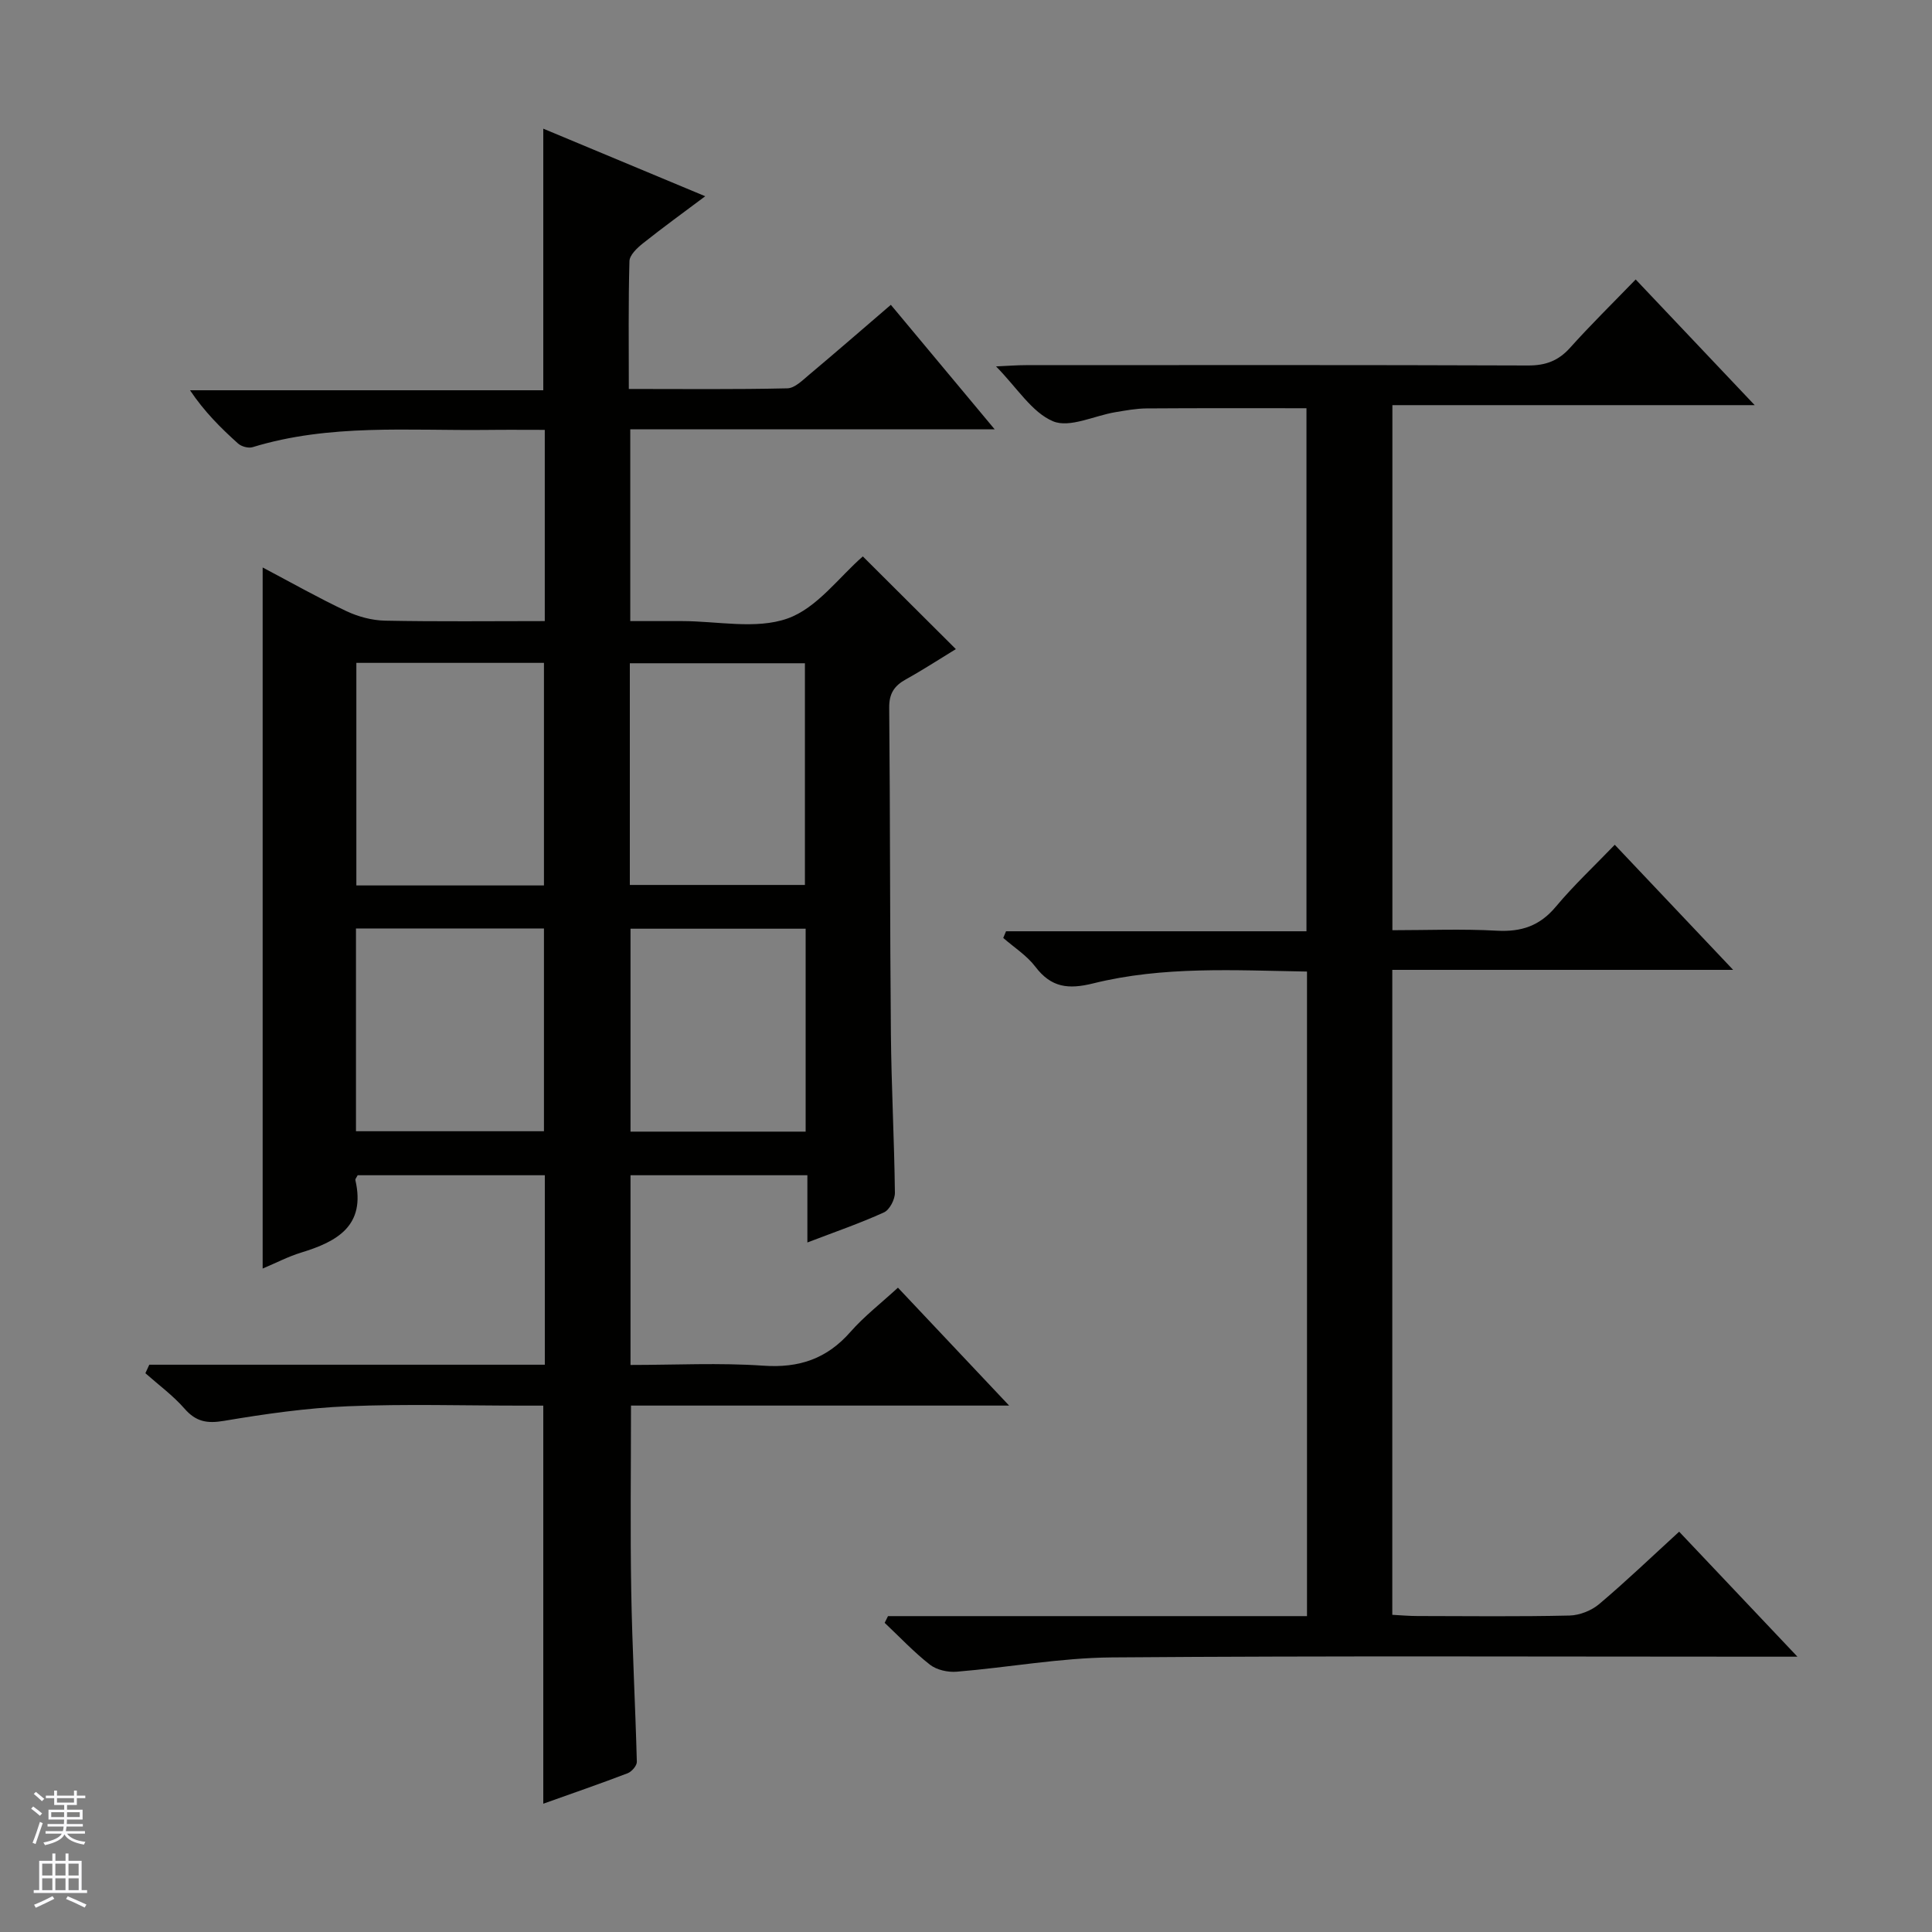
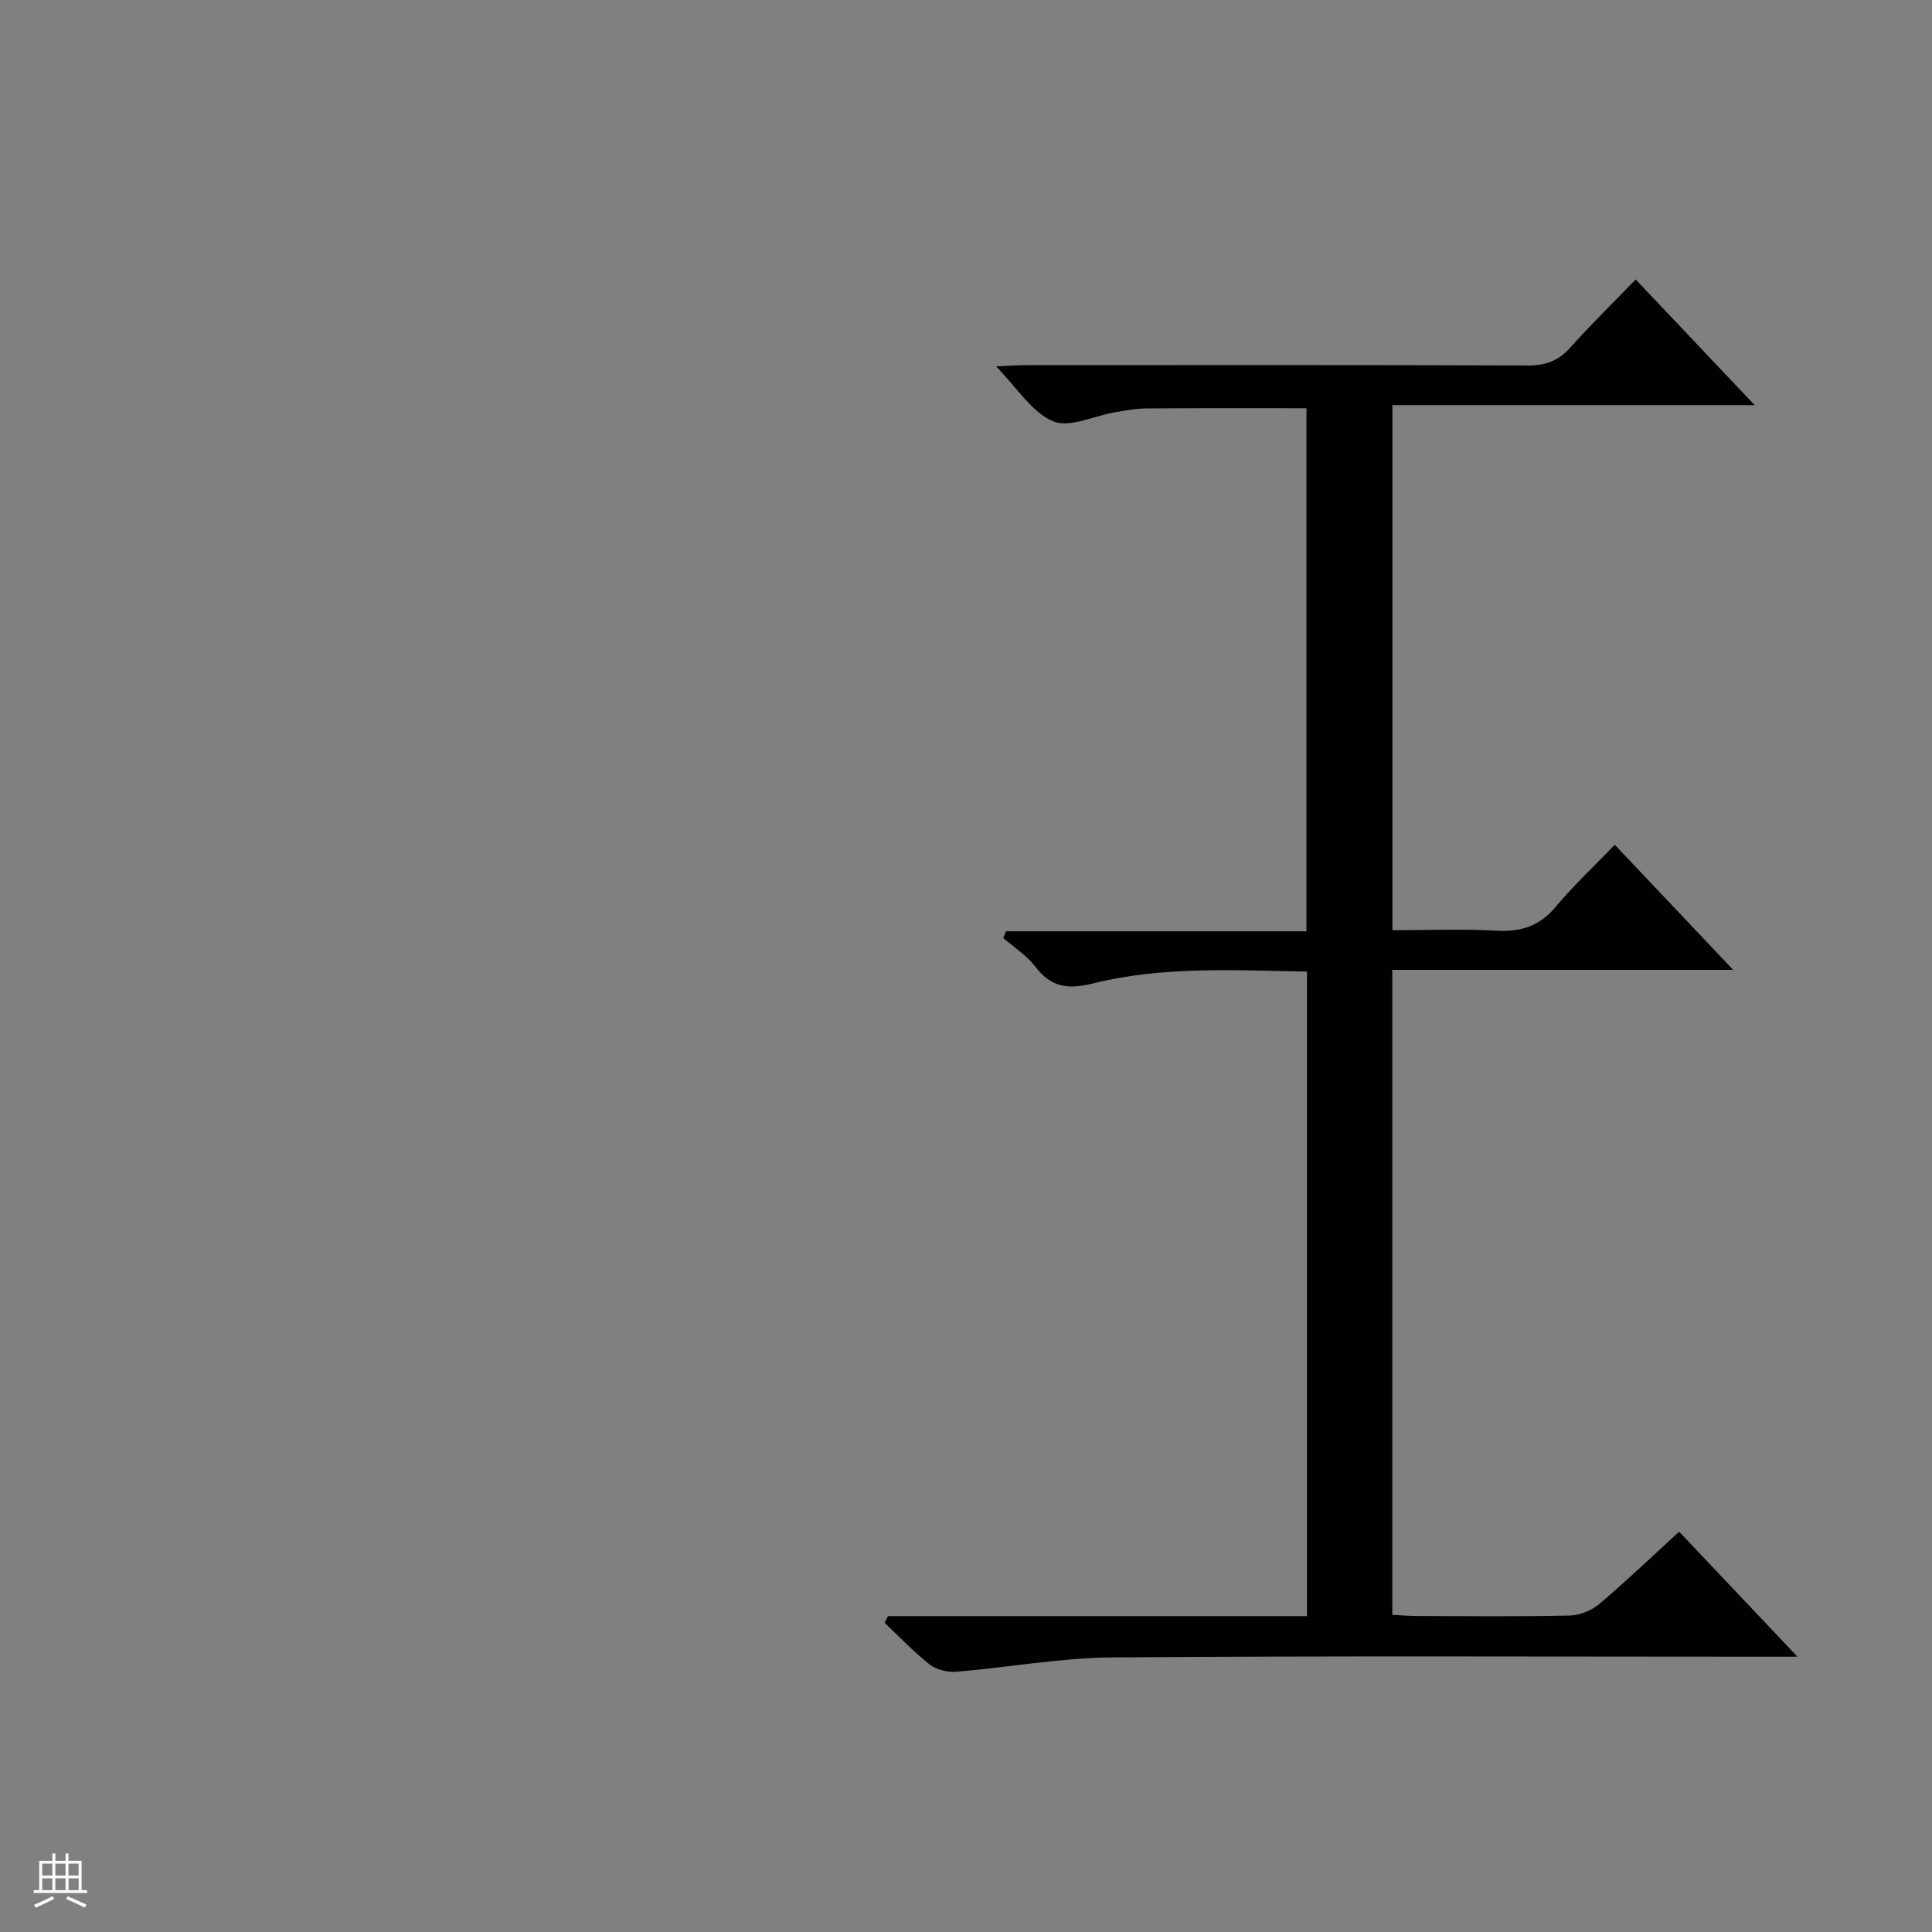
<svg xmlns="http://www.w3.org/2000/svg" enable-background="new 0 0 400 400" viewBox="0 0 400 400">
  <rect x="0" y="0" width="400" height="400" fill="#808080" stroke="none" />
-   <path d="m30.91 282.55h81.89c0-13.36 0-26.13 0-39.23-13.03 0-25.92 0-38.75 0-.21.43-.53.77-.47 1.02 2.17 9.46-3.78 12.72-11.25 15-2.65.81-5.14 2.12-7.95 3.3 0-48.49 0-96.46 0-145.15 5.95 3.14 11.53 6.3 17.32 9.03 2.45 1.16 5.33 1.93 8.02 1.98 10.95.22 21.91.09 33.07.09 0-13.39 0-26.16 0-39.59-4.03 0-7.96-.04-11.9.01-16.27.19-32.65-1.31-48.59 3.57-.87.27-2.32-.13-3.02-.76-3.56-3.2-6.96-6.57-9.94-11.02h73.14c0-18.32 0-35.99 0-54.16 11.03 4.6 21.87 9.13 33.53 13.99-4.62 3.46-8.84 6.52-12.91 9.76-1.19.95-2.74 2.41-2.78 3.67-.24 8.62-.13 17.24-.13 26.47 11.26 0 22.05.12 32.82-.13 1.53-.03 3.15-1.67 4.52-2.82 5.6-4.7 11.12-9.5 16.91-14.47 7.05 8.46 13.93 16.71 21.5 25.78-25.74 0-50.44 0-75.45 0v39.7h10.72c7.33 0 15.29 1.77 21.82-.53 6.11-2.15 10.7-8.6 15.61-12.86 6.1 6.08 12.55 12.5 19.26 19.19-3.29 2.01-6.74 4.26-10.33 6.25-2.41 1.34-3.5 2.93-3.47 5.88.21 22.49.14 44.99.35 67.48.1 10.98.7 21.96.83 32.94.02 1.39-1.1 3.54-2.26 4.07-4.96 2.26-10.14 4.04-15.86 6.23 0-4.88 0-9.25 0-13.92-12.42 0-24.33 0-36.62 0v39.28c9.27 0 18.42-.48 27.5.15 7.41.52 13.16-1.43 18.04-7 2.83-3.22 6.28-5.89 9.83-9.15 7.5 7.95 14.85 15.75 23.02 24.41-26.84 0-52.53 0-78.29 0 0 13.15-.17 25.76.05 38.37.2 11.8.85 23.59 1.16 35.39.02.79-1.06 2.04-1.9 2.36-5.7 2.18-11.48 4.17-17.47 6.31 0-27.6 0-54.65 0-82.42-1.29 0-2.87 0-4.46 0-12 0-24.01-.37-35.99.13-8.58.36-17.16 1.59-25.64 3.02-3.52.6-5.82.19-8.19-2.53-2.38-2.72-5.37-4.91-8.1-7.33.26-.6.54-1.18.81-1.76zm81.71-99.23c0-15.71 0-30.92 0-46.08-13.14 0-25.89 0-38.84 0v46.08zm54.03-.1c0-15.53 0-30.74 0-45.9-12.25 0-24.14 0-36.25 0v45.9zm-92.95 50.99h38.92c0-14.26 0-28.13 0-41.98-13.13 0-25.89 0-38.92 0zm93.1-41.93c-12.32 0-24.21 0-36.26 0v42.01h36.26c0-14.07 0-27.83 0-42.01z" fill="#010100" />
  <path d="m183.85 334.6h86.75c0-44.8 0-88.89 0-133.45-14.97-.25-29.78-1.15-44.26 2.45-5.17 1.28-8.7.87-11.98-3.45-1.77-2.33-4.4-3.99-6.65-5.96.19-.46.39-.92.58-1.38h62.2c0-36.51 0-72.25 0-108.29-11.02 0-22.08-.04-33.15.04-2.15.02-4.3.43-6.43.78-4.37.73-9.46 3.32-12.89 1.88-4.38-1.84-7.41-6.9-11.8-11.36 2.5-.11 4.33-.26 6.16-.26 34.66-.01 69.32-.06 103.98.07 3.66.01 6.29-.97 8.72-3.68 4.22-4.71 8.74-9.14 13.57-14.13 8.2 8.66 16.01 16.9 24.64 26.02-25.69 0-50.22 0-75.01 0v108.71c7.18 0 14.43-.3 21.64.1 5.07.28 8.88-1 12.2-4.97 3.72-4.45 7.99-8.44 12.2-12.82 8.19 8.65 15.96 16.86 24.51 25.9-24.06 0-47.19 0-70.57 0v133.53c1.71.09 3.46.25 5.21.25 10.5.02 21 .14 31.49-.1 2.08-.05 4.53-1.02 6.13-2.37 5.59-4.72 10.87-9.79 16.56-14.99 7.93 8.38 15.75 16.65 24.49 25.88-2.94 0-4.69 0-6.43 0-45.16 0-90.32-.2-135.47.15-10.73.08-21.44 2.08-32.18 2.96-1.82.15-4.13-.37-5.52-1.45-3.34-2.61-6.28-5.75-9.38-8.67.23-.47.46-.93.69-1.39z" fill="#010100" />
  <g fill="#fafafc">
-     <path d="m6.45 374.46.42-.45c.65.47 1.27.95 1.85 1.44l-.45.49c-.66-.56-1.26-1.06-1.83-1.48m.93 7.33-.63-.26c.55-1.36 1.05-2.8 1.52-4.33.19.1.38.19.59.27-.46 1.29-.95 2.73-1.48 4.32m-.38-10.38.44-.42c.43.34 1.01.82 1.74 1.44l-.49.49c-.53-.51-1.09-1.01-1.69-1.51m2.5.35h1.72v-1.04h.59v1.04h3.52v-1.04h.59v1.04h1.75v.53h-1.75v1.42h-2.03v.97h3.22v2.03h-3.24c0 .35-.01.66-.03.93h3.32v.53h-3.37c-.03.27-.08.58-.15.94h3.96v.53h-3.71c.67.92 1.93 1.48 3.79 1.68-.13.24-.23.44-.29.59-2.13-.38-3.48-1.08-4.04-2.12-.43.97-1.77 1.72-4.03 2.23-.09-.19-.2-.37-.33-.55 2.1-.42 3.37-1.03 3.81-1.83h-3.36v-.53h3.58c.08-.29.13-.61.16-.94h-3.33v-.53h3.39c.02-.27.04-.58.04-.93h-3.23v-2.03h3.25v-.97h-2.07v-1.42h-1.73zm1.12 3.44v1h2.65c.01-.3.02-.44.01-.4v-.25-.35zm1.19-2h3.52v-.91h-3.52zm4.71 2h-2.63v.59c0 .15-.01.28-.01.4h2.64z" />
    <path d="m13.55 383.74h.63v1.52h2.72v6.07h1.13v.6h-11.05v-.6h1.13v-6.07h2.73v-1.52h.63v1.52h2.1v-1.52zm-2.68 8.83.38.56c-1.24.63-2.53 1.25-3.85 1.85-.1-.21-.21-.42-.34-.63 1.36-.55 2.63-1.15 3.81-1.78m-2.13-4.27h2.1v-2.45h-2.1zm0 3.04h2.1v-2.46h-2.1zm2.72-3.04h2.1v-2.45h-2.1zm0 3.04h2.1v-2.46h-2.1zm6.07 3.6c-1.41-.71-2.7-1.3-3.86-1.78l.35-.56c1.45.62 2.75 1.19 3.88 1.72zm-1.25-9.09h-2.1v2.45h2.1zm-2.09 5.49h2.1v-2.46h-2.1z" />
  </g>
</svg>